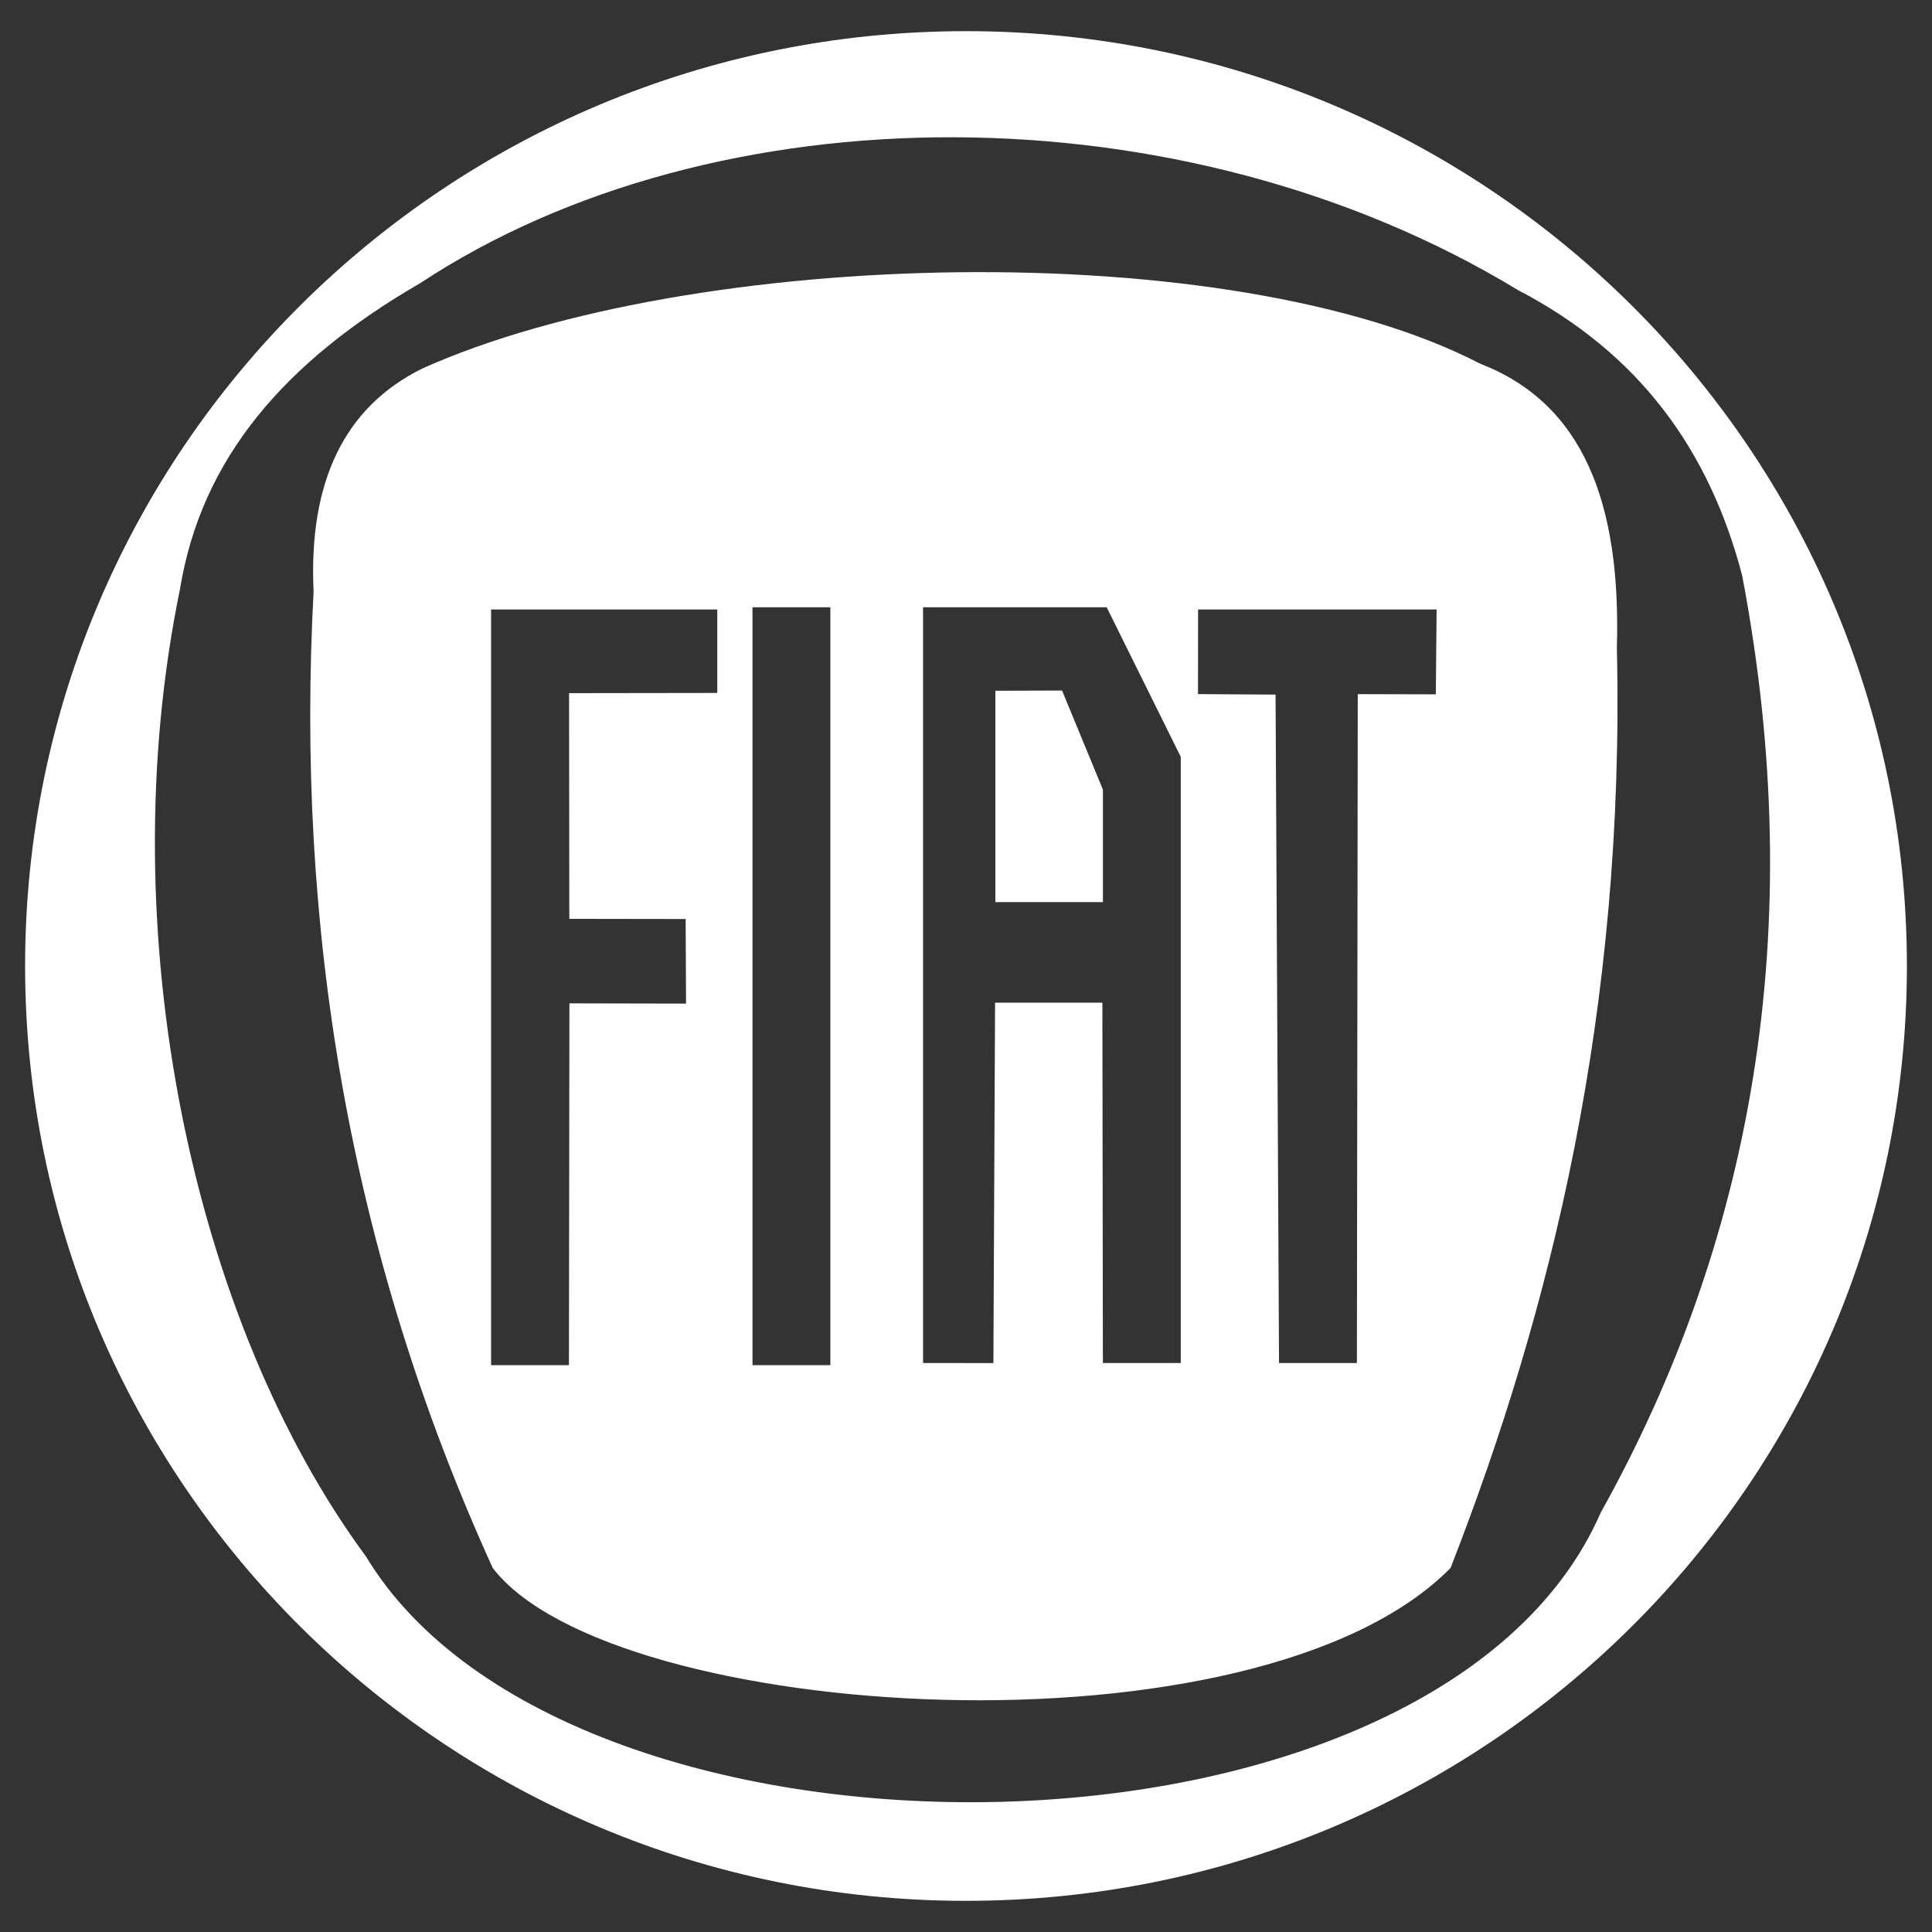
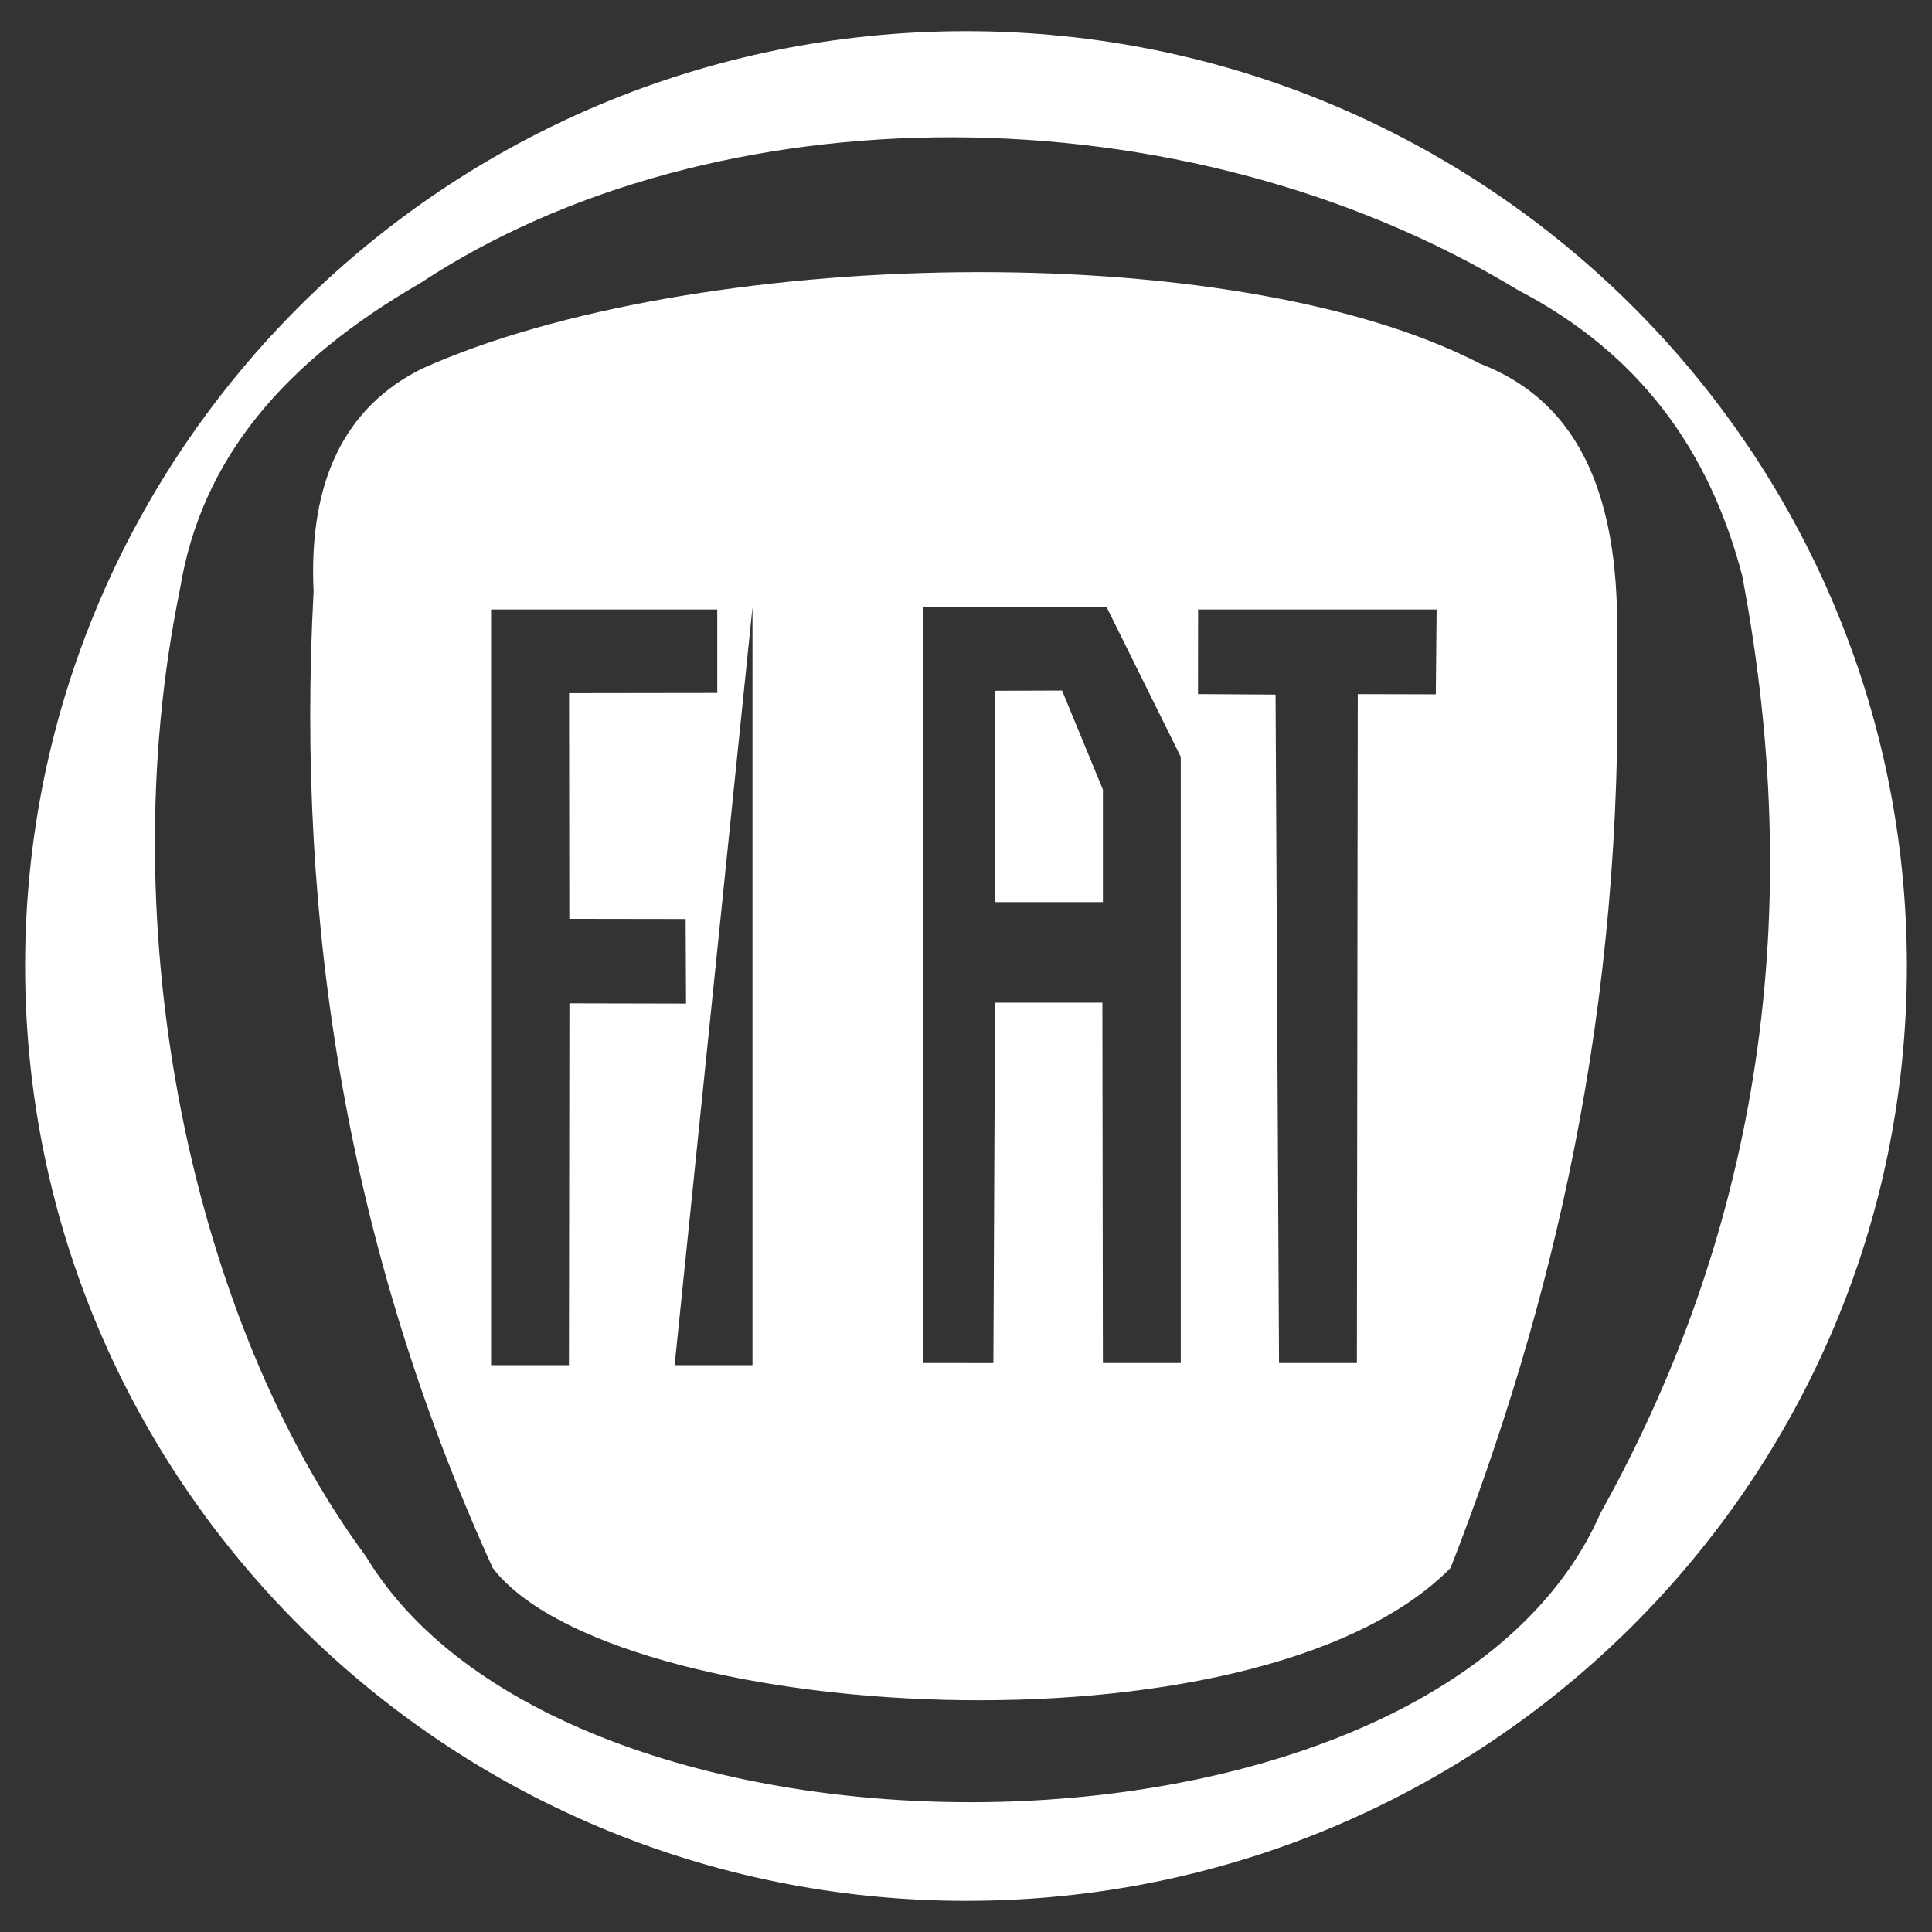
<svg xmlns="http://www.w3.org/2000/svg" xmlns:ns1="http://sodipodi.sourceforge.net/DTD/sodipodi-0.dtd" xmlns:ns2="http://www.inkscape.org/namespaces/inkscape" version="1.1" width="310" height="310" id="svg4" viewBox="0 0 310 310" ns1:docname="fiat_logo.svg" ns2:version="0.92.3 (2405546, 2018-03-11)">
  <rect x="0" y="0" width="310" height="310" fill="#333333" stroke="none" />
  <defs id="defs8" />
  <ns1:namedview pagecolor="#ffffff" bordercolor="#666666" borderopacity="1" objecttolerance="10" gridtolerance="10" guidetolerance="10" ns2:pageopacity="0" ns2:pageshadow="2" ns2:window-width="1920" ns2:window-height="1017" id="namedview6" showgrid="false" ns2:zoom="1.1212869" ns2:cx="205.18026" ns2:cy="237.80344" ns2:window-x="1912" ns2:window-y="-8" ns2:window-maximized="1" ns2:current-layer="svg4" />
-   <path d="m 78.796,97.793 h 36.293 v 13.395 l -23.779,0.033 0.04,36.213 18.667,0.028 0.062,13.571 -18.713,-0.04 -0.076,58.06 h -12.494 z m 41.945,-0.352 h 12.495 V 219.053 h -12.495 z m 68.719,121.259 h -12.495 l -0.081,-57.812 -17.219,-0.003 -0.269,57.827 -11.287,-0.011 V 97.441 h 29.467 l 11.884,23.998 z M 176.969,144.748 h -17.257 v -33.912 l 10.701,-0.035 6.555,15.897 z m 15.272,-46.955 h 38.273 l -0.131,13.616 -12.521,-0.031 -0.14,107.321 h -12.494 l -0.557,-107.247 -12.446,-0.079 z M 155,305 C 71.634,305 4.027,237.828 4.027,154.999 4.027,72.172 71.634,5 155,5 c 83.366,0 150.973,67.172 150.973,149.999 C 305.973,237.828 238.366,305 155,305 Z M 28.87,94.579 c 3.415,-21.08 16.899,-36.612 38.538,-49.133 47.24,-31.175 122.208,-31.645 176.16,1.098 19.478,10.16 30.702,25.68 35.97,45.795 10.885,57.199 1.4,107.161 -22.692,150.369 C 230.543,302.913 91.405,303.936 58.718,249.735 31.03,212.209 17.539,149.653 28.87,94.579 Z M 232.752,251.587 c -31.168,31.598 -134.695,24.813 -153.693,0 C 55.816,200.506 47.459,148.185 50.317,94.928 c -0.828,-17.7 4.983,-29.631 17.43,-35.792 43.226,-19.406 129.661,-21.538 169.753,-0.781 16.553,6.402 22.613,22.34 21.936,45.562 1.328,58.267 -10.595,106.441 -26.684,147.67 z" style="fill:#ffffff;fill-rule:evenodd;stroke-width:0.662" id="path2" ns2:connector-curvature="0" />
+   <path d="m 78.796,97.793 h 36.293 v 13.395 l -23.779,0.033 0.04,36.213 18.667,0.028 0.062,13.571 -18.713,-0.04 -0.076,58.06 h -12.494 z m 41.945,-0.352 V 219.053 h -12.495 z m 68.719,121.259 h -12.495 l -0.081,-57.812 -17.219,-0.003 -0.269,57.827 -11.287,-0.011 V 97.441 h 29.467 l 11.884,23.998 z M 176.969,144.748 h -17.257 v -33.912 l 10.701,-0.035 6.555,15.897 z m 15.272,-46.955 h 38.273 l -0.131,13.616 -12.521,-0.031 -0.14,107.321 h -12.494 l -0.557,-107.247 -12.446,-0.079 z M 155,305 C 71.634,305 4.027,237.828 4.027,154.999 4.027,72.172 71.634,5 155,5 c 83.366,0 150.973,67.172 150.973,149.999 C 305.973,237.828 238.366,305 155,305 Z M 28.87,94.579 c 3.415,-21.08 16.899,-36.612 38.538,-49.133 47.24,-31.175 122.208,-31.645 176.16,1.098 19.478,10.16 30.702,25.68 35.97,45.795 10.885,57.199 1.4,107.161 -22.692,150.369 C 230.543,302.913 91.405,303.936 58.718,249.735 31.03,212.209 17.539,149.653 28.87,94.579 Z M 232.752,251.587 c -31.168,31.598 -134.695,24.813 -153.693,0 C 55.816,200.506 47.459,148.185 50.317,94.928 c -0.828,-17.7 4.983,-29.631 17.43,-35.792 43.226,-19.406 129.661,-21.538 169.753,-0.781 16.553,6.402 22.613,22.34 21.936,45.562 1.328,58.267 -10.595,106.441 -26.684,147.67 z" style="fill:#ffffff;fill-rule:evenodd;stroke-width:0.662" id="path2" ns2:connector-curvature="0" />
</svg>